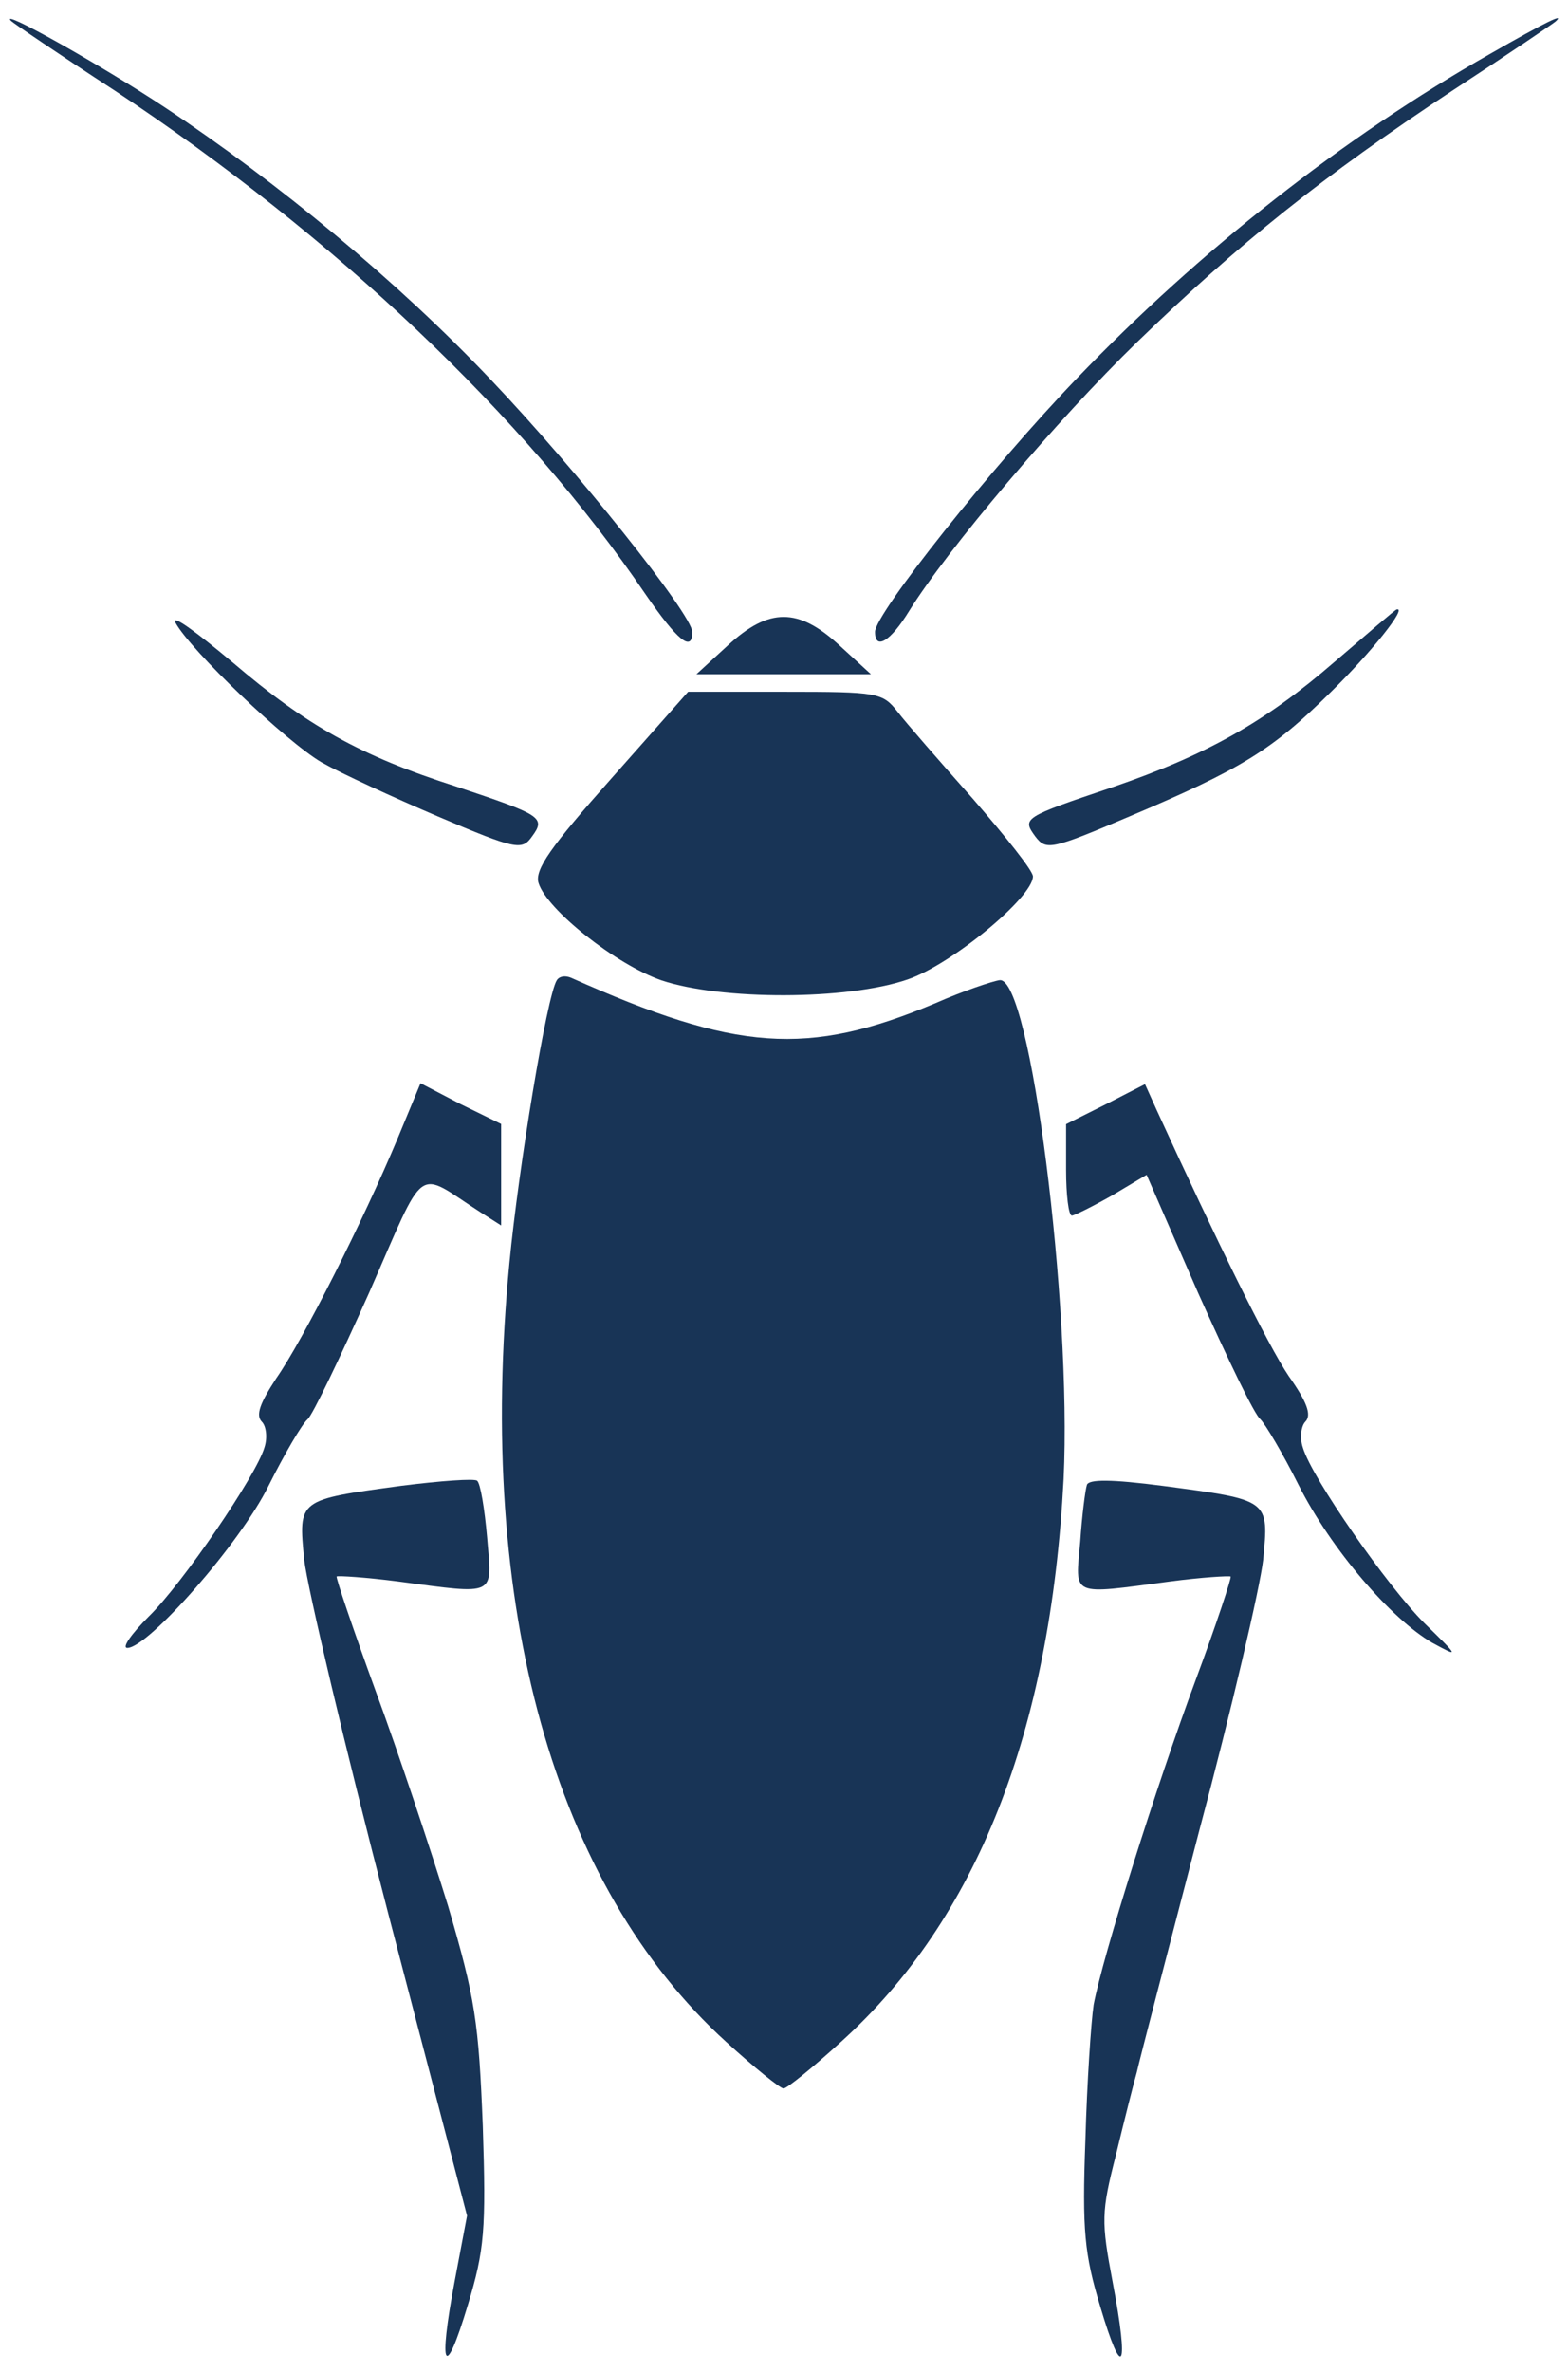
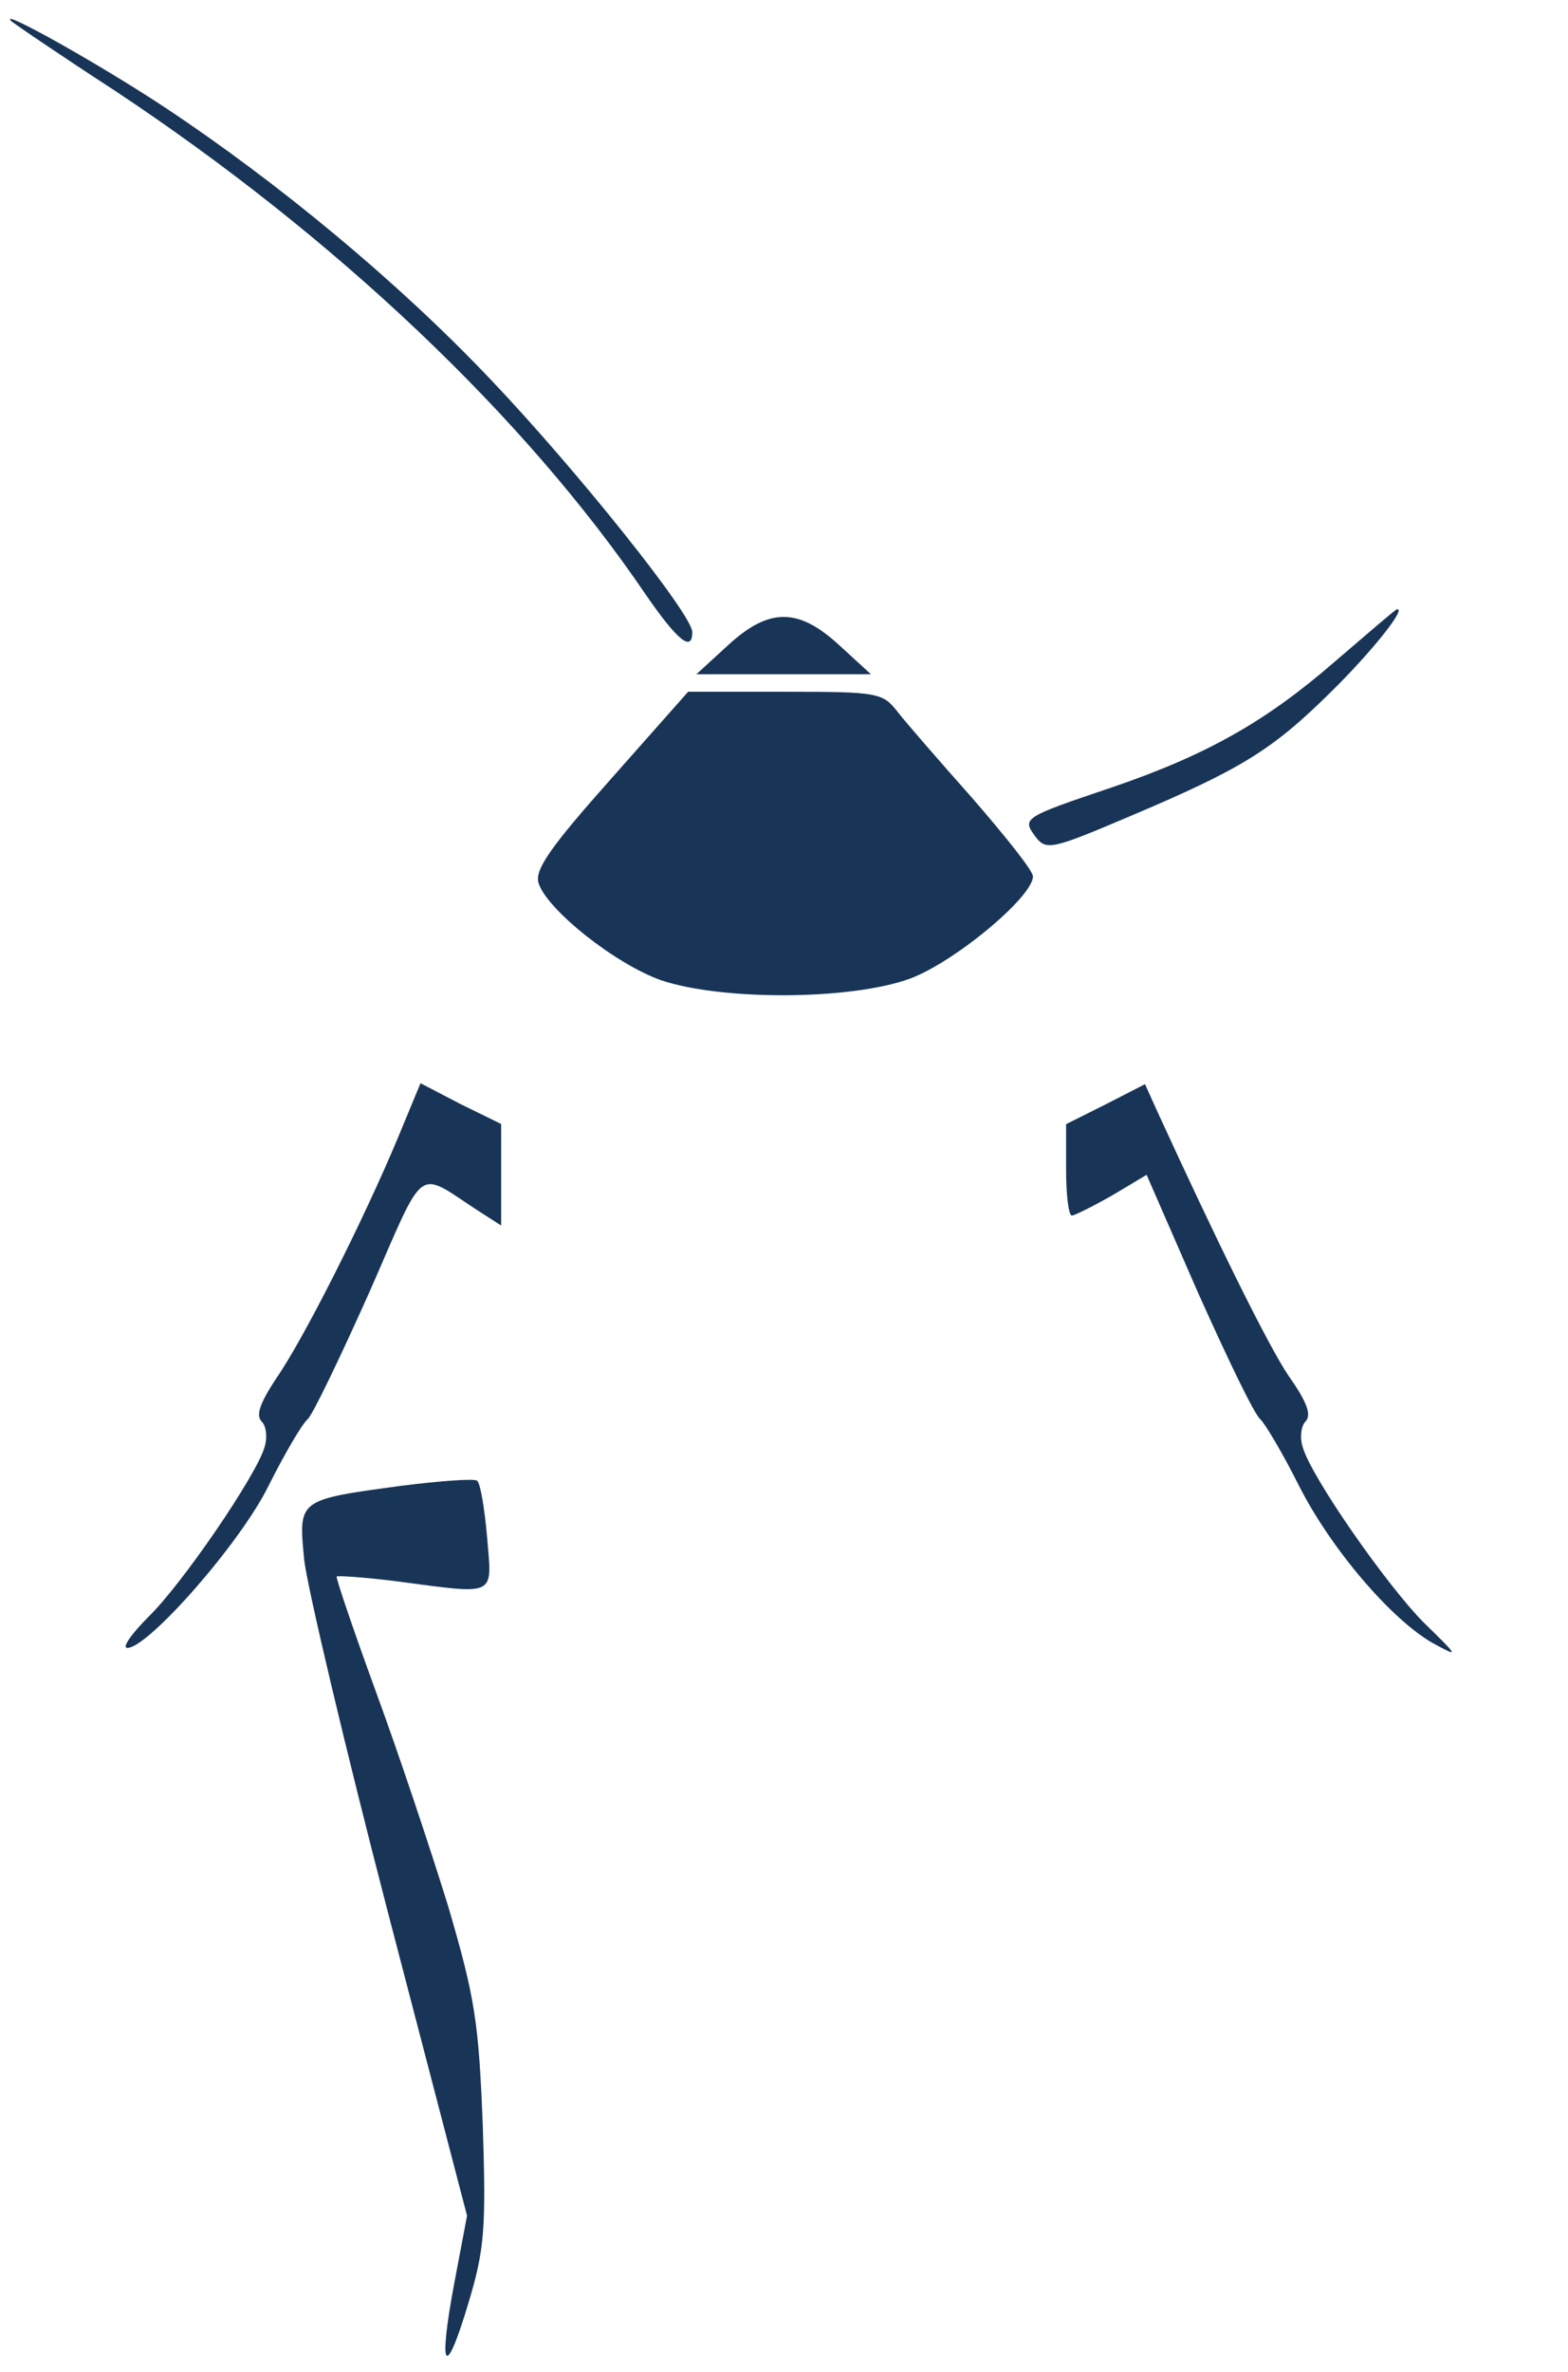
<svg xmlns="http://www.w3.org/2000/svg" width="43" height="65" viewBox="0 0 43 65" fill="none">
  <path fill-rule="evenodd" clip-rule="evenodd" d="M0.302 0.572C0.37 0.64 1.646 1.507 3.152 2.486C9.167 6.473 14.384 11.395 17.709 16.294C18.574 17.547 18.985 17.888 18.985 17.32C18.985 16.841 15.795 12.854 13.449 10.393C10.92 7.726 7.615 4.994 4.519 2.942C2.761 1.778 -0.041 0.207 0.302 0.572Z" fill="#183456" />
-   <path fill-rule="evenodd" clip-rule="evenodd" d="M40.856 1.481C36.846 3.76 32.905 6.859 29.533 10.367C27.21 12.781 23.996 16.815 23.996 17.315C23.996 17.838 24.428 17.565 24.931 16.744C25.978 15.059 28.986 11.505 31.197 9.361C33.976 6.674 36.278 4.827 39.833 2.481C41.335 1.502 42.611 0.635 42.658 0.59C42.929 0.343 42.406 0.593 40.856 1.481Z" fill="#183456" />
-   <path fill-rule="evenodd" clip-rule="evenodd" d="M4.813 17.065C5.222 17.817 7.844 20.323 8.824 20.893C9.347 21.19 10.782 21.849 12.014 22.375C14.155 23.286 14.316 23.31 14.589 22.922C14.977 22.398 14.839 22.331 12.517 21.555C9.873 20.711 8.394 19.87 6.389 18.159C5.383 17.317 4.699 16.815 4.813 17.065Z" fill="#183456" />
  <path fill-rule="evenodd" clip-rule="evenodd" d="M36.596 18.138C34.705 19.778 33.088 20.69 30.488 21.578C28.051 22.398 28.027 22.422 28.392 22.922C28.689 23.31 28.824 23.286 30.968 22.375C34.043 21.075 34.887 20.552 36.481 18.979C37.598 17.885 38.601 16.632 38.304 16.7C38.26 16.703 37.507 17.362 36.596 18.138Z" fill="#183456" />
  <path fill-rule="evenodd" clip-rule="evenodd" d="M19.941 17.703L19.098 18.476H21.491H23.884L23.04 17.703C22.449 17.156 21.97 16.906 21.491 16.906C21.012 16.906 20.532 17.156 19.941 17.703Z" fill="#183456" />
  <path fill-rule="evenodd" clip-rule="evenodd" d="M16.751 21.349C15.11 23.195 14.655 23.833 14.769 24.198C14.996 24.927 16.889 26.43 18.142 26.865C19.782 27.412 23.223 27.412 24.887 26.841C26.095 26.432 28.327 24.586 28.327 24.016C28.327 23.857 27.574 22.922 26.686 21.896C25.775 20.87 24.84 19.799 24.613 19.503C24.204 18.979 24.066 18.956 21.538 18.956H18.871L16.751 21.349Z" fill="#183456" />
-   <path fill-rule="evenodd" clip-rule="evenodd" d="M15.269 26.862C14.996 27.294 14.222 31.987 13.97 34.607C13.058 44.04 15.199 51.673 19.915 55.954C20.689 56.66 21.397 57.23 21.488 57.23C21.579 57.23 22.285 56.66 23.061 55.954C26.798 52.582 28.804 47.457 29.168 40.529C29.395 35.769 28.257 26.745 27.413 26.86C27.231 26.883 26.41 27.156 25.637 27.497C22.15 28.956 20.191 28.818 15.657 26.792C15.498 26.727 15.339 26.75 15.269 26.862Z" fill="#183456" />
  <path fill-rule="evenodd" clip-rule="evenodd" d="M10.897 31.214C9.962 33.446 8.321 36.704 7.571 37.777C7.139 38.438 7.001 38.779 7.183 38.962C7.298 39.076 7.342 39.394 7.251 39.667C7.024 40.441 4.995 43.404 4.084 44.292C3.605 44.772 3.331 45.157 3.493 45.157C4.063 45.157 6.592 42.287 7.365 40.714C7.798 39.85 8.277 39.029 8.436 38.891C8.571 38.777 9.324 37.206 10.121 35.428C11.714 31.805 11.373 32.055 13.173 33.217L13.743 33.581V32.191V30.8L12.626 30.253L11.532 29.683L10.897 31.214Z" fill="#183456" />
  <path fill-rule="evenodd" clip-rule="evenodd" d="M30.33 30.258L29.236 30.805V32.057C29.236 32.74 29.304 33.31 29.395 33.31C29.462 33.31 29.965 33.06 30.489 32.763L31.444 32.193L32.856 35.428C33.653 37.204 34.405 38.776 34.564 38.891C34.7 39.027 35.179 39.826 35.611 40.691C36.499 42.446 38.14 44.36 39.281 45.019C40.033 45.428 40.01 45.407 39.054 44.472C38.051 43.469 35.978 40.508 35.728 39.665C35.637 39.391 35.684 39.073 35.796 38.959C35.978 38.776 35.84 38.412 35.34 37.706C34.77 36.862 33.358 33.992 31.718 30.414L31.4 29.709L30.33 30.258Z" fill="#183456" />
  <path fill-rule="evenodd" clip-rule="evenodd" d="M11.009 40.714C8.159 41.102 8.183 41.079 8.342 42.743C8.433 43.516 9.459 47.868 10.644 52.425L12.808 60.717L12.467 62.517C12.011 64.931 12.194 65.275 12.832 63.155C13.287 61.652 13.332 61.105 13.24 58.256C13.126 55.407 13.035 54.769 12.285 52.22C11.806 50.67 10.917 48.006 10.303 46.342C9.688 44.657 9.209 43.243 9.232 43.199C9.277 43.175 10.029 43.222 10.897 43.334C13.655 43.699 13.493 43.766 13.358 42.126C13.29 41.352 13.175 40.644 13.084 40.576C13.014 40.511 12.082 40.579 11.009 40.714Z" fill="#183456" />
-   <path fill-rule="evenodd" clip-rule="evenodd" d="M29.806 40.693C29.762 40.829 29.671 41.537 29.624 42.243C29.488 43.769 29.327 43.701 32.085 43.337C32.95 43.222 33.702 43.178 33.749 43.201C33.773 43.245 33.361 44.501 32.793 46.027C31.7 48.967 30.241 53.613 29.991 54.936C29.923 55.392 29.809 57.056 29.765 58.65C29.673 61.134 29.741 61.772 30.173 63.207C30.788 65.28 30.97 64.939 30.515 62.546C30.197 60.861 30.197 60.632 30.606 59.038C30.832 58.103 31.085 57.1 31.176 56.782C31.244 56.465 32.02 53.501 32.885 50.175C33.773 46.85 34.549 43.522 34.64 42.748C34.799 41.084 34.822 41.107 31.905 40.719C30.468 40.532 29.851 40.532 29.806 40.693Z" fill="#183456" />
</svg>